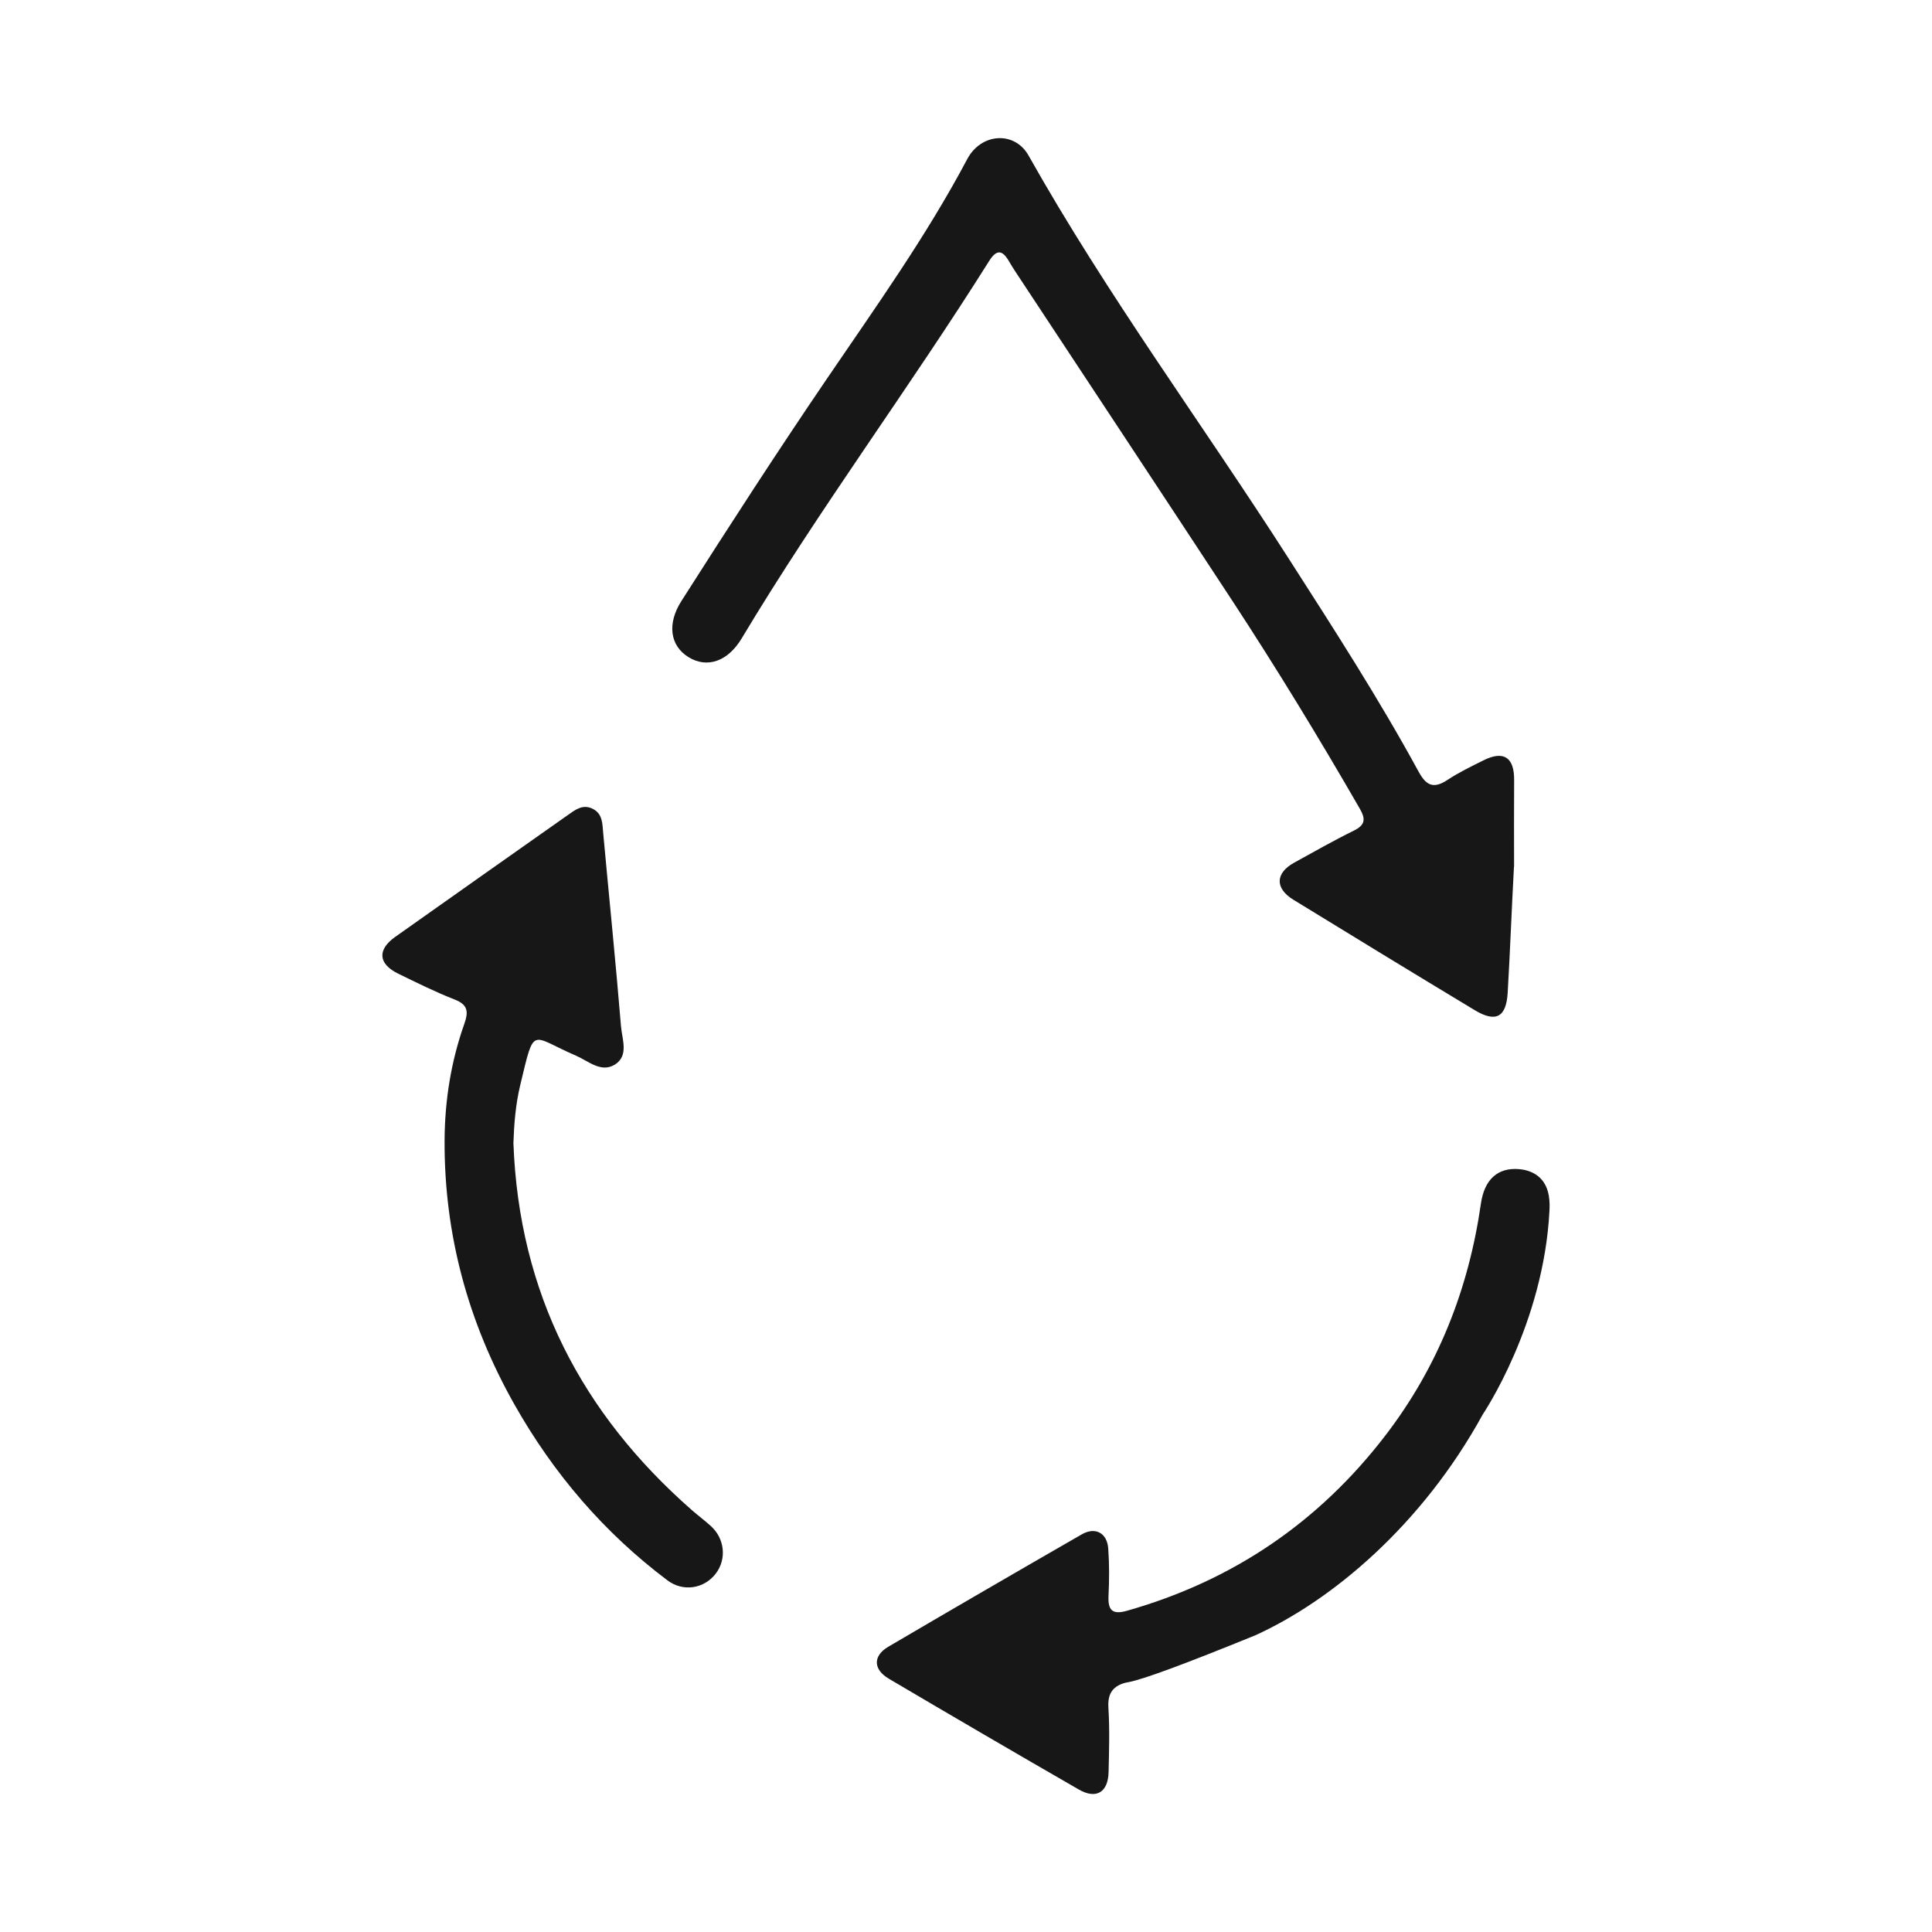
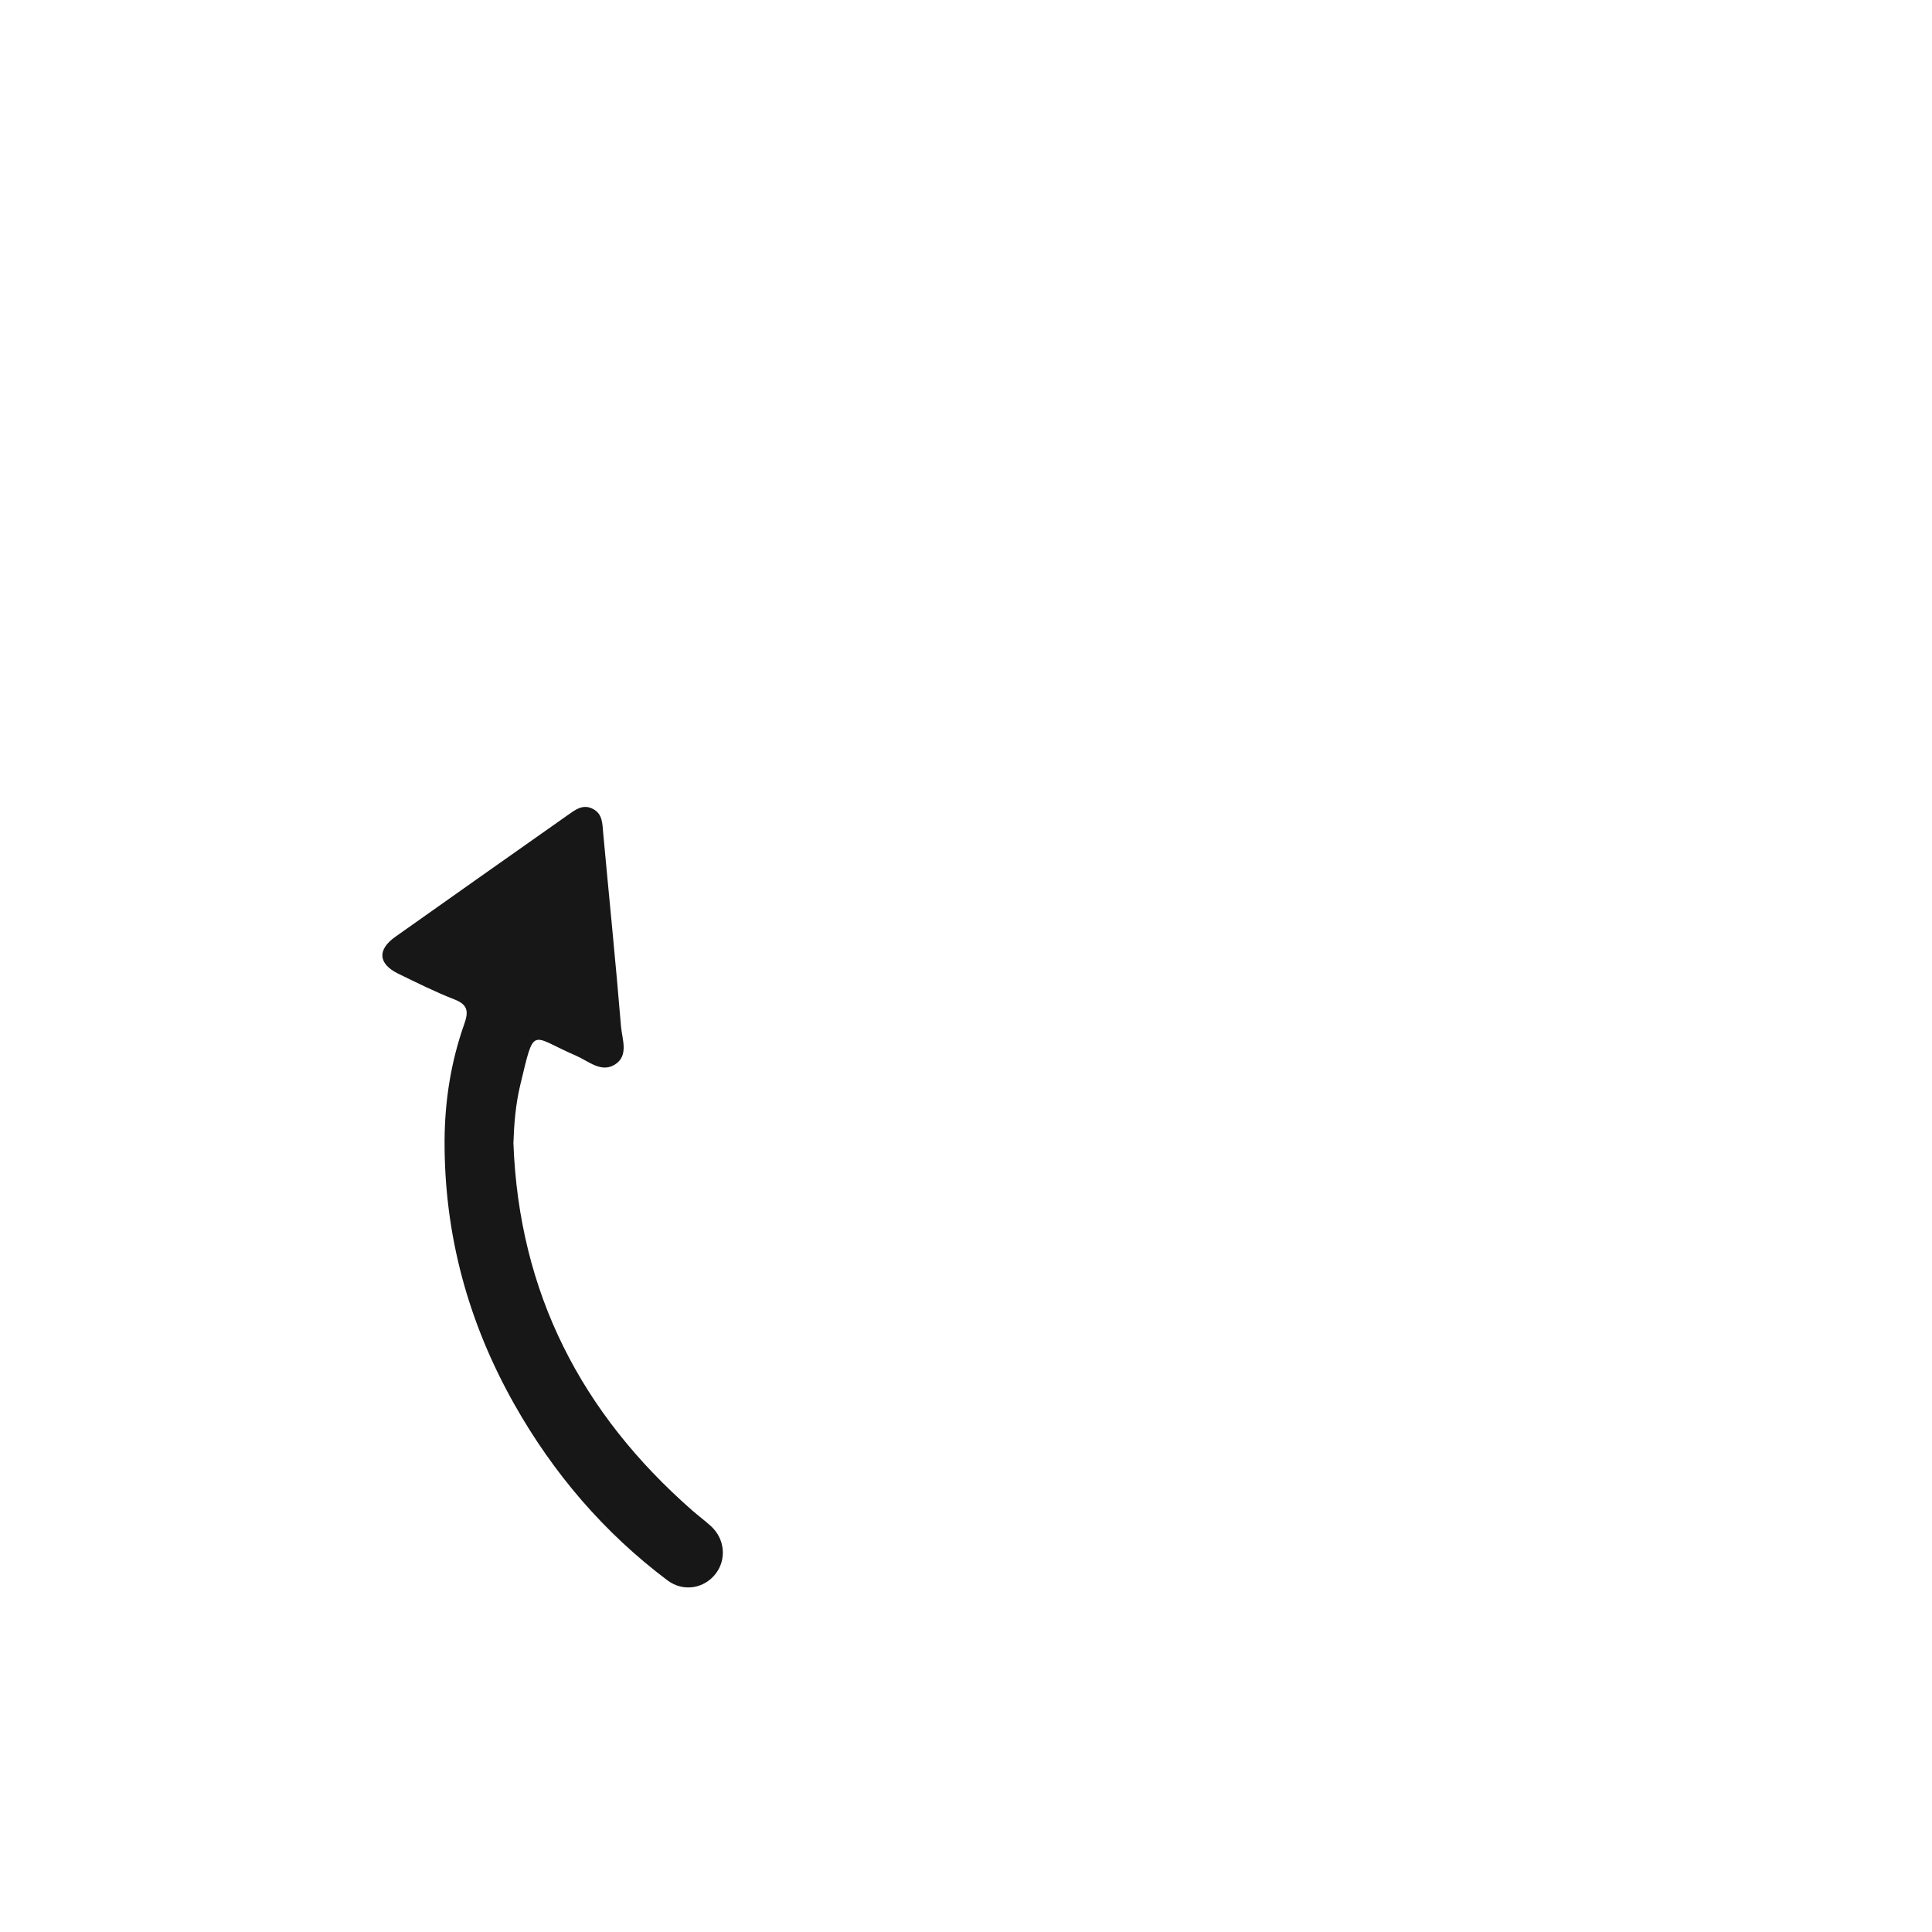
<svg xmlns="http://www.w3.org/2000/svg" id="Calque_1" data-name="Calque 1" viewBox="0 0 350 350">
  <defs>
    <style>
      .cls-1 {
        fill: #171717;
        stroke-width: 0px;
      }
    </style>
  </defs>
-   <path class="cls-1" d="M274.27,157c-.42,7.63-.69,15.24-1.14,22.85-.26,4.41-2.12,5.47-5.97,3.15-10.98-6.62-21.93-13.3-32.86-20.01-3.37-2.07-3.27-4.83.17-6.72,3.58-1.97,7.14-4,10.8-5.8,2.09-1.03,2.14-2.12,1.07-3.97-7.37-12.79-15.05-25.39-23.14-37.74-13.07-19.93-26.23-39.8-39.35-59.7-.38-.57-.72-1.16-1.07-1.74-1.19-2.04-2.23-2.2-3.6-.02-14.49,23.07-30.8,44.95-44.81,68.34-2.51,4.19-6.25,5.48-9.62,3.42-3.38-2.07-3.94-6.06-1.3-10.19,8.6-13.5,17.29-26.94,26.3-40.18,8.87-13.04,18.06-25.88,25.47-39.86,2.52-4.76,8.59-5.14,11.11-.66,14.21,25.27,31.46,48.57,47.07,72.93,8.15,12.71,16.35,25.4,23.58,38.67,1.39,2.55,2.7,3.18,5.21,1.54,2.08-1.37,4.34-2.47,6.58-3.58,3.66-1.82,5.57-.51,5.53,3.61-.04,5.23-.01,10.46-.01,15.69Z" />
  <path class="cls-1" d="M93.01,207.08c1.01,27.19,12.35,48.98,32.37,66.53,1.11.97,2.3,1.85,3.39,2.84,2.53,2.28,2.9,6,.9,8.62-2.09,2.74-5.9,3.37-8.75,1.23-11.51-8.65-20.69-19.4-27.74-31.89-8.36-14.81-12.72-30.75-12.64-47.83.04-7.21,1.16-14.25,3.56-21.05.78-2.21.72-3.5-1.74-4.46-3.48-1.36-6.85-3.04-10.22-4.68-3.62-1.77-3.83-4.33-.55-6.66,10.36-7.35,20.76-14.66,31.14-21.98,1.4-.98,2.8-2.17,4.66-1.22,1.82.92,1.73,2.74,1.89,4.45,1.07,11.65,2.26,23.29,3.22,34.95.19,2.33,1.48,5.35-1.15,6.95-2.46,1.5-4.74-.65-6.95-1.61-8.4-3.61-7.5-5.72-10.16,5.33-.85,3.54-1.12,7.18-1.23,10.49Z" />
-   <path class="cls-1" d="M227.34,296.28c-12.82,5.22-20.3,7.98-22.93,8.46-.46.09-2,.33-2.92,1.54-.56.74-.78,1.75-.69,3.14.24,3.85.12,7.73.03,11.6-.08,3.67-2.23,4.99-5.39,3.17-11.51-6.63-22.97-13.32-34.41-20.07-2.87-1.69-2.91-4.15-.1-5.8,11.64-6.84,23.33-13.62,35.03-20.35,2.46-1.42,4.61-.27,4.81,2.58.2,2.83.19,5.69.05,8.53-.13,2.64.69,3.48,3.36,2.72,19.1-5.42,34.7-16,46.78-31.73,9.55-12.43,15.1-26.54,17.32-42.02.64-4.44,3.1-6.58,6.94-6.25,1.57.14,2.86.69,3.8,1.61,1.88,1.84,1.73,4.77,1.68,5.88-1.03,20.61-12.07,36.92-12.07,36.92-11.04,20.14-27.44,33.81-41.29,40.07Z" />
</svg>